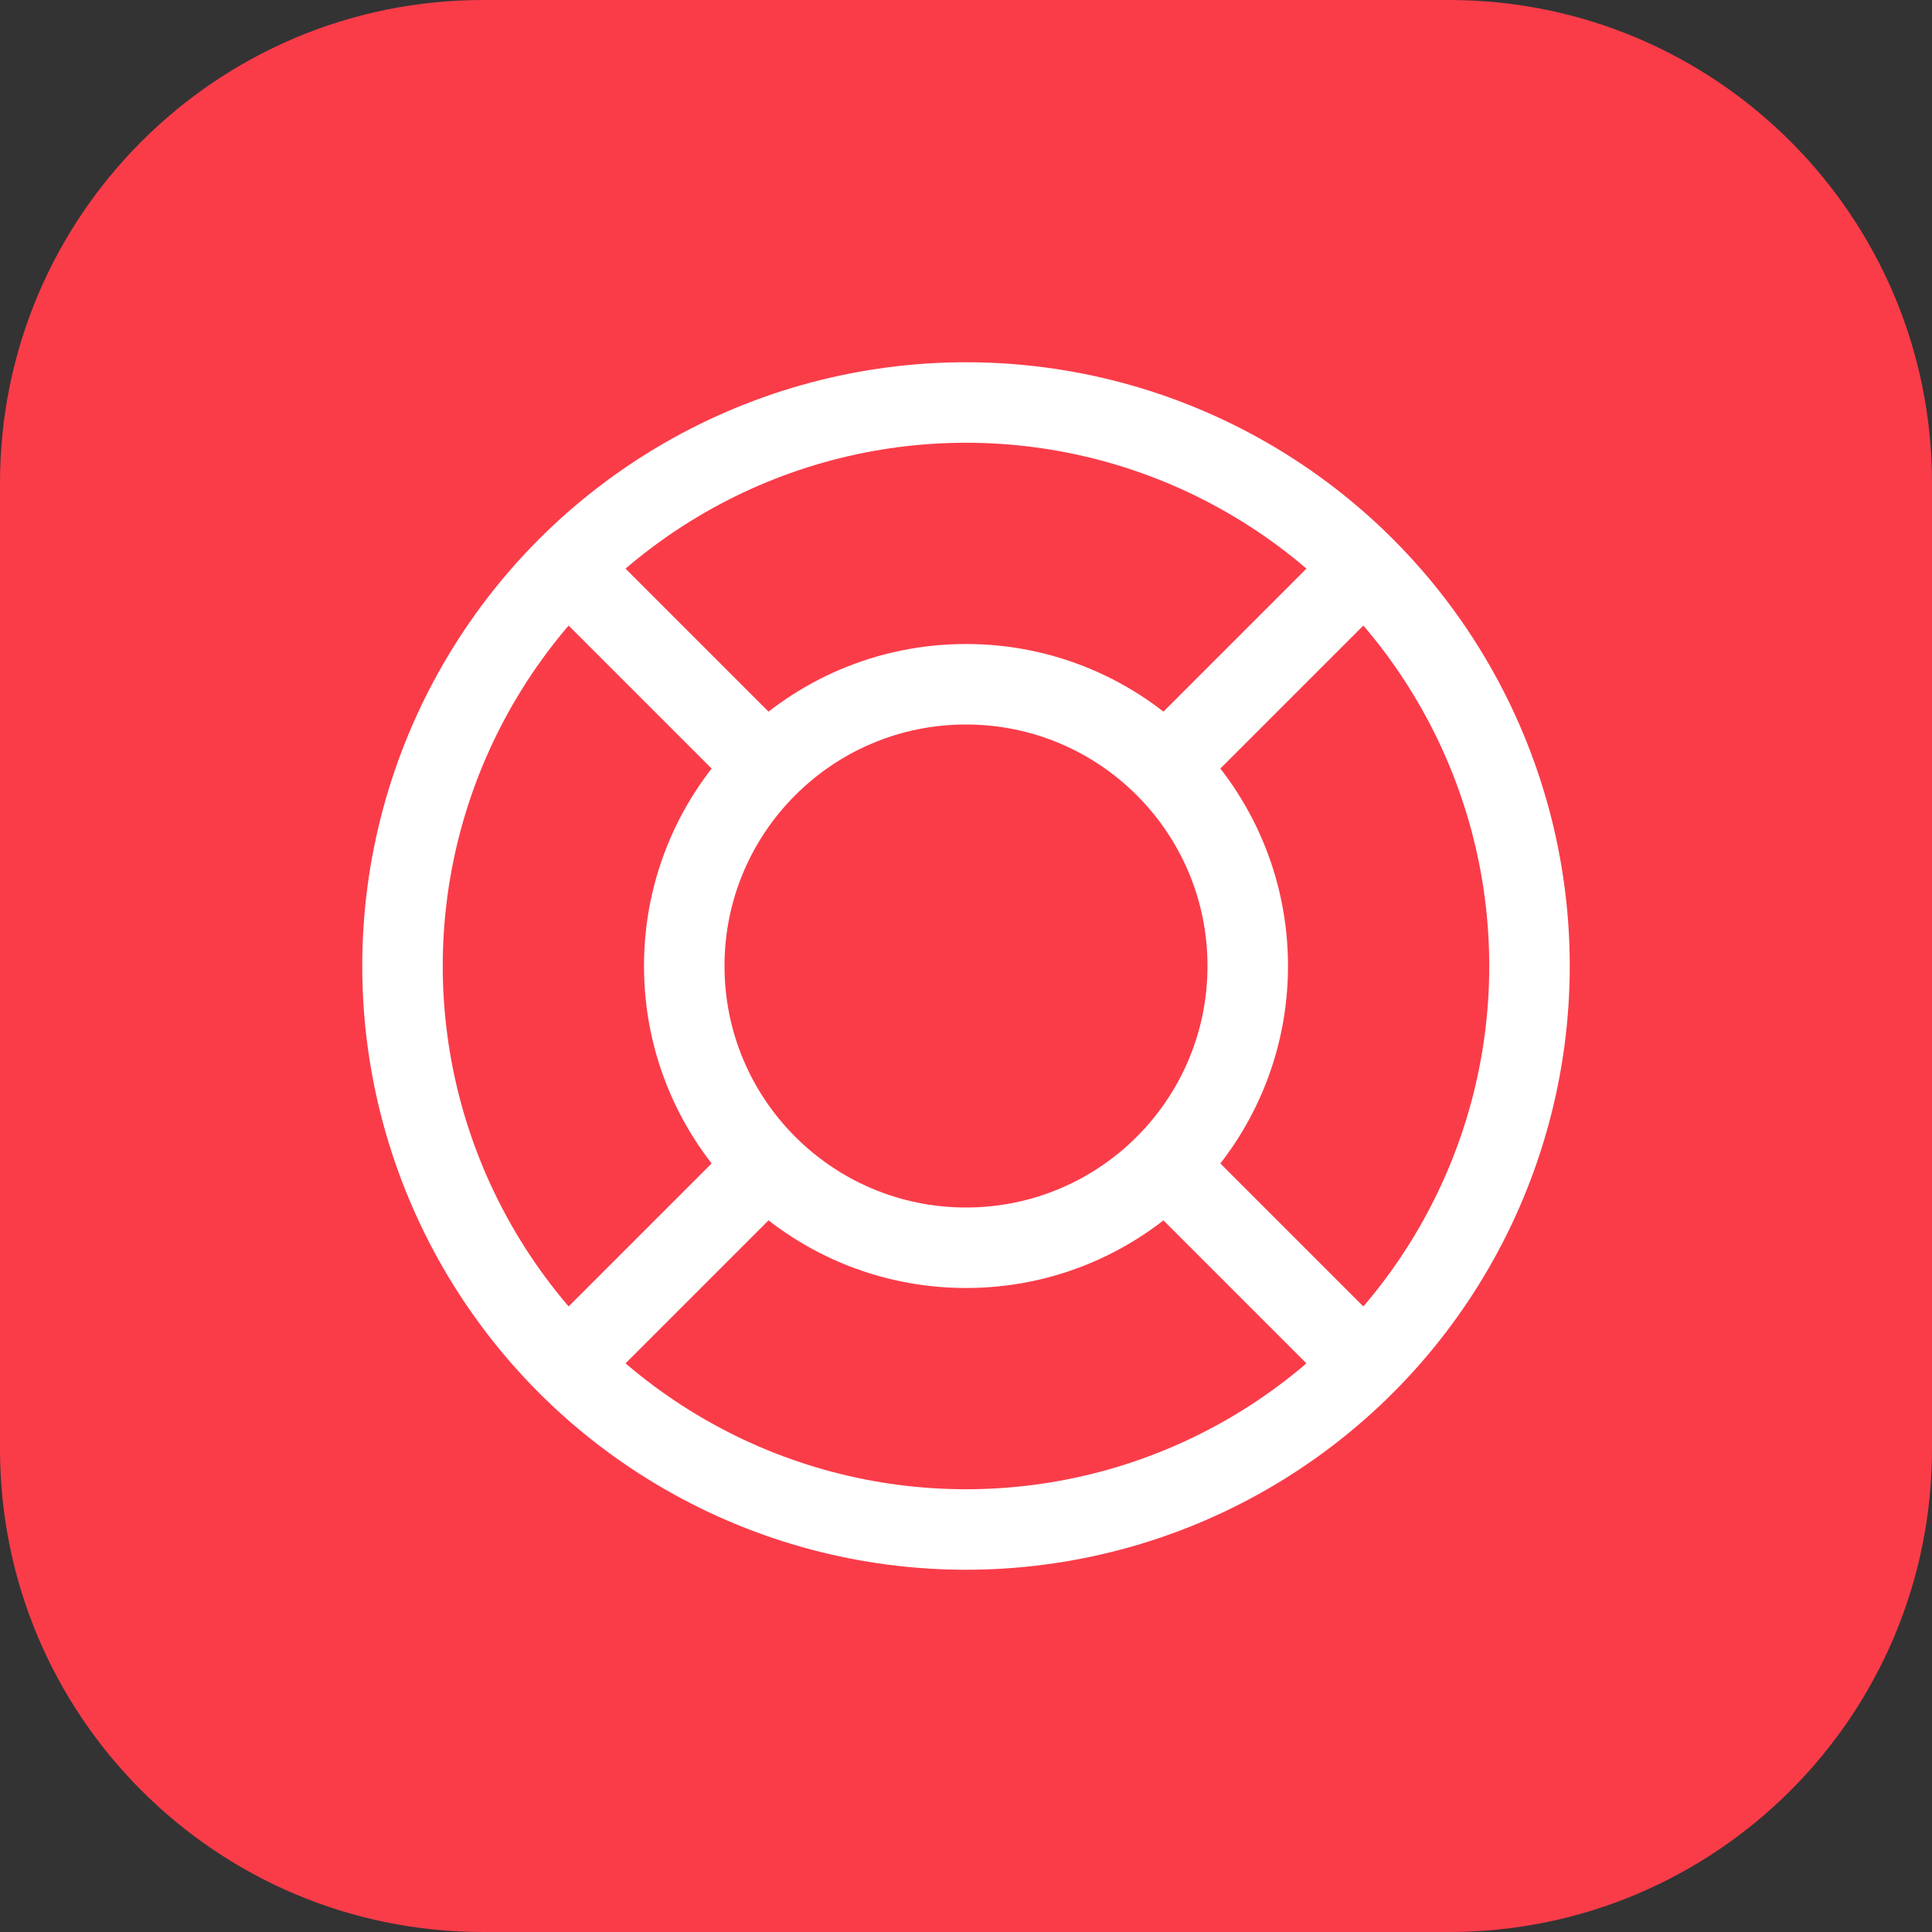
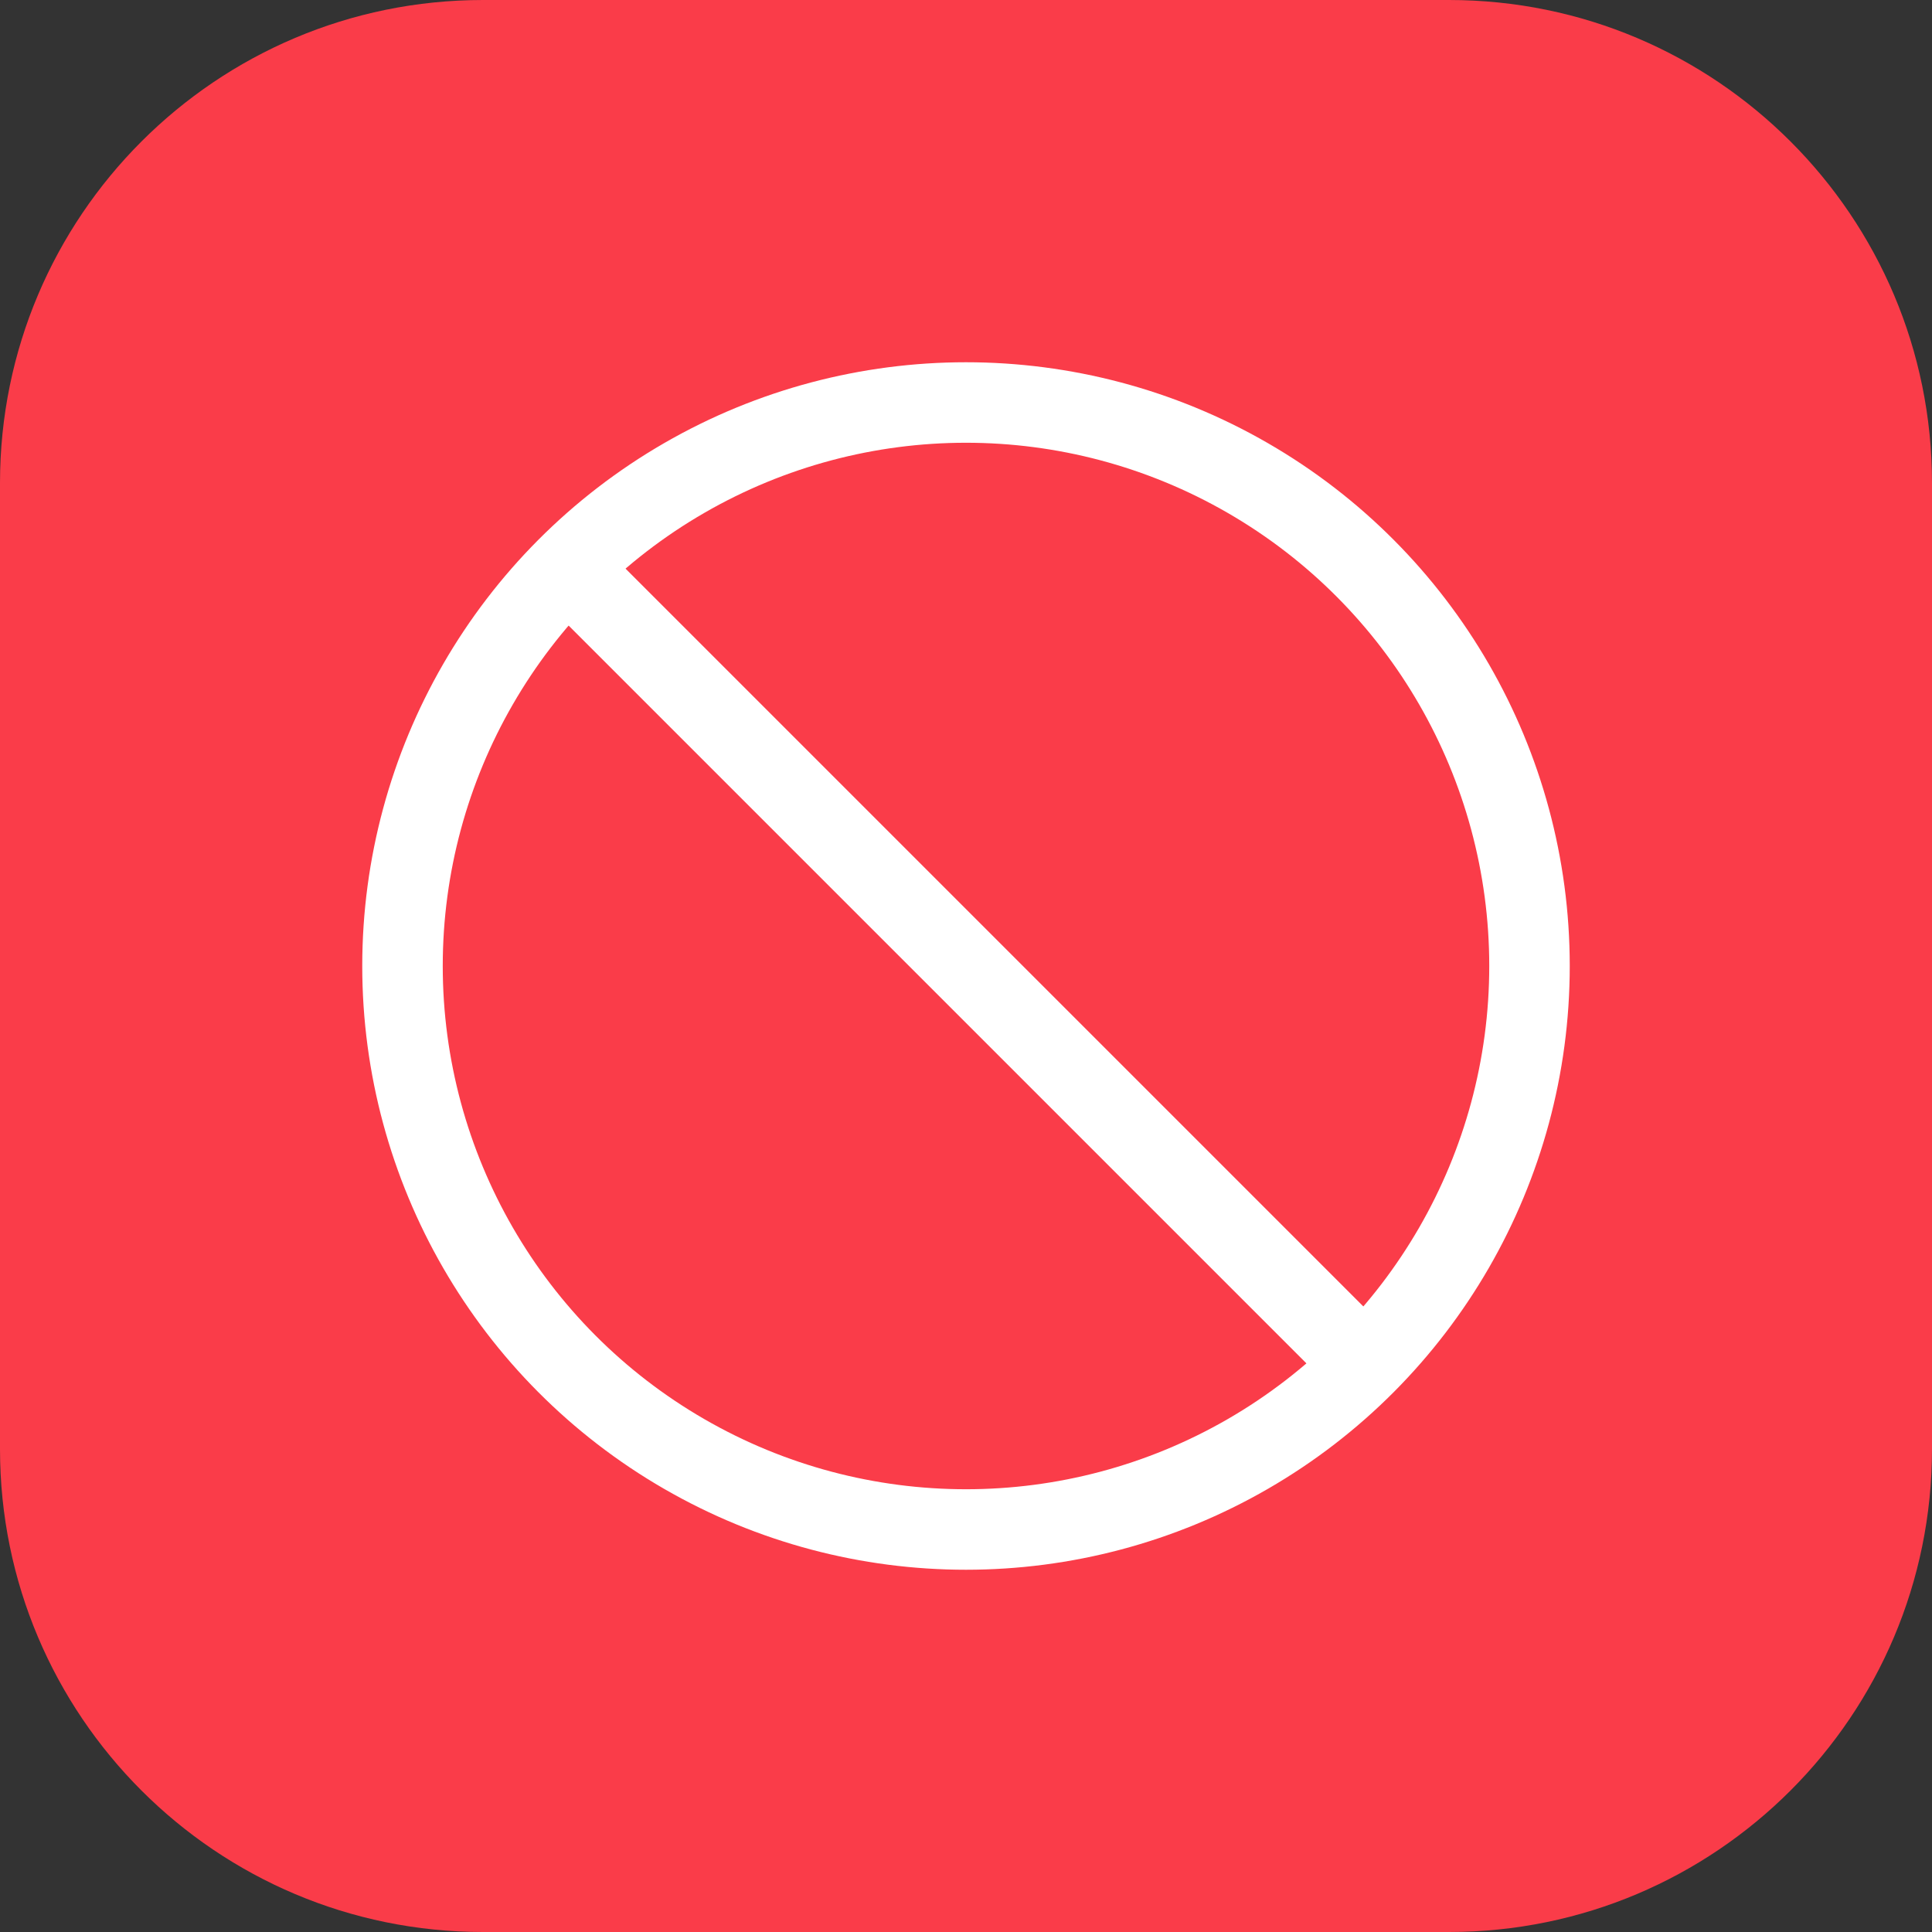
<svg xmlns="http://www.w3.org/2000/svg" width="48" height="48" viewBox="0 0 48 48" fill="none">
  <rect x="0" y="0" width="48" height="48" fill="#333333" stroke="none" />
-   <path d="M0 12C0 5.373 5.373 0 12 0H36C42.627 0 48 5.373 48 12V36C48 42.627 42.627 48 36 48H12C5.373 48 0 42.627 0 36V12Z" fill="#FA3C49" />
+   <path d="M0 12C0 5.373 5.373 0 12 0H36C42.627 0 48 5.373 48 12V36C48 42.627 42.627 48 36 48H12C5.373 48 0 42.627 0 36V12" fill="#FA3C49" />
  <circle cx="24" cy="24" r="14" fill="#FA3C49" stroke="white" stroke-width="2" />
  <rect x="13.393" y="14.808" width="2" height="28" transform="rotate(-45 13.393 14.808)" fill="white" />
-   <rect x="33.192" y="13.393" width="2" height="28" transform="rotate(45 33.192 13.393)" fill="white" />
-   <circle cx="24" cy="24" r="7" fill="#FA3C49" stroke="white" stroke-width="2" />
</svg>